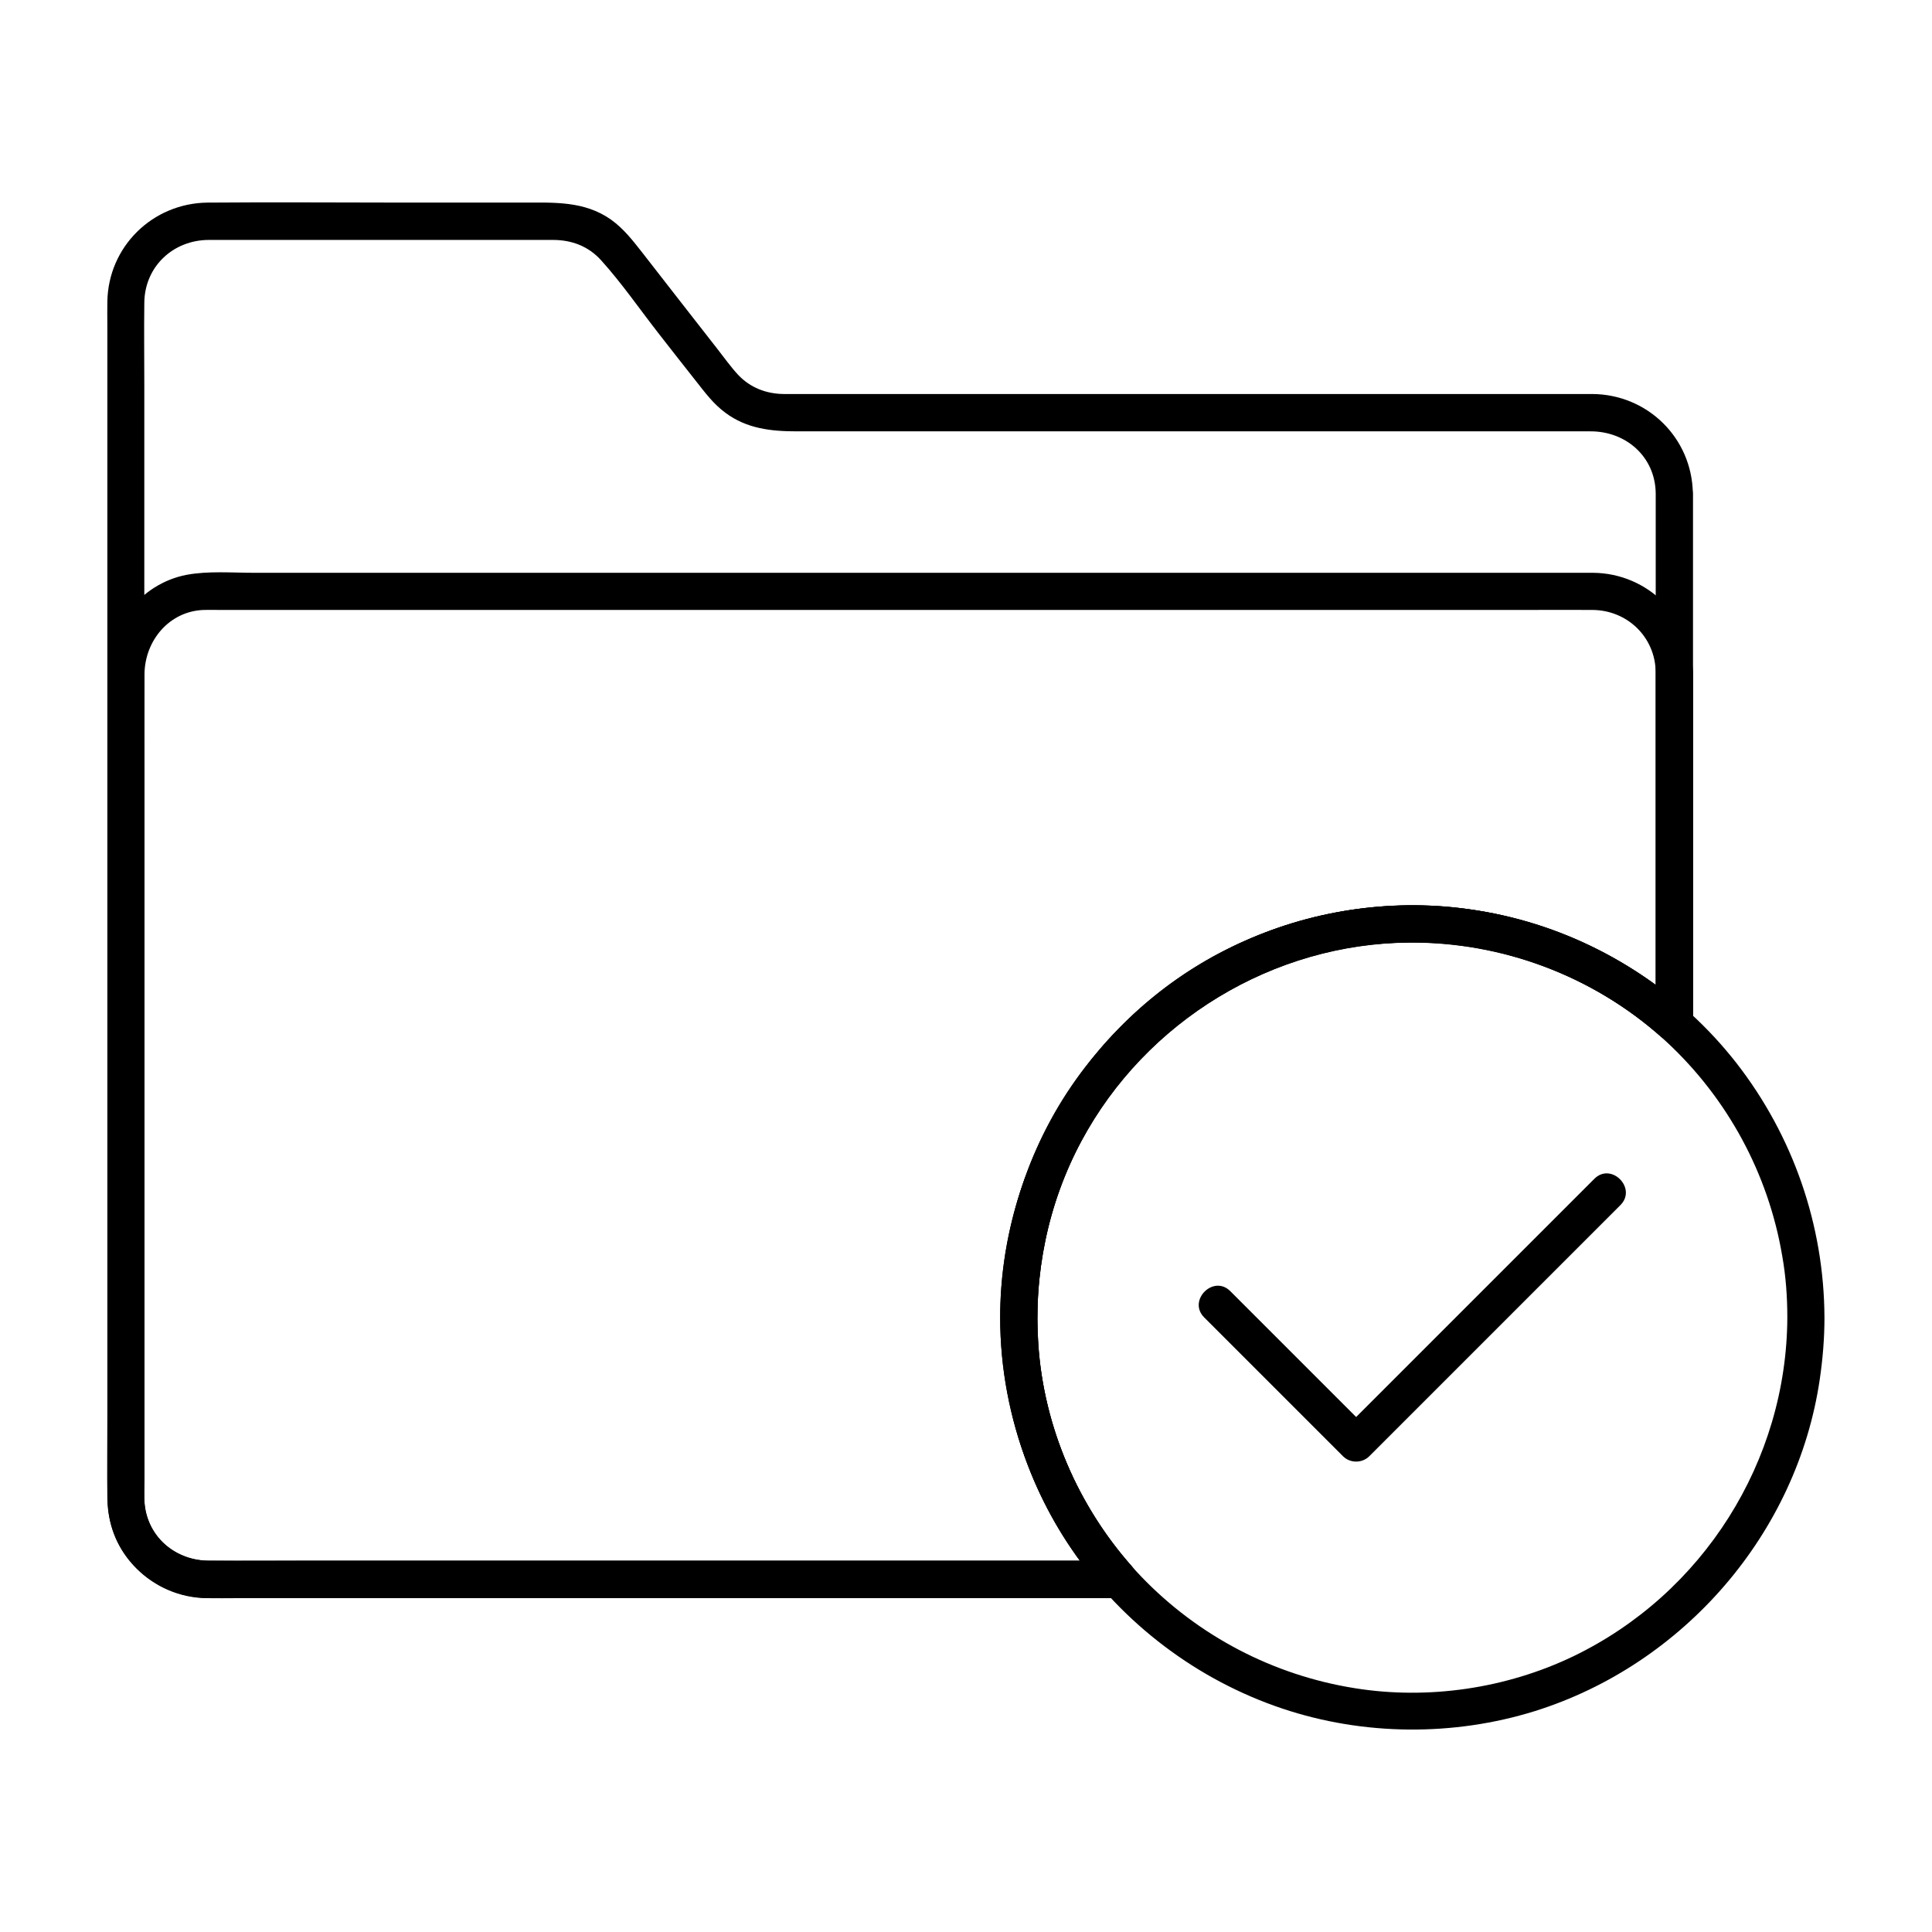
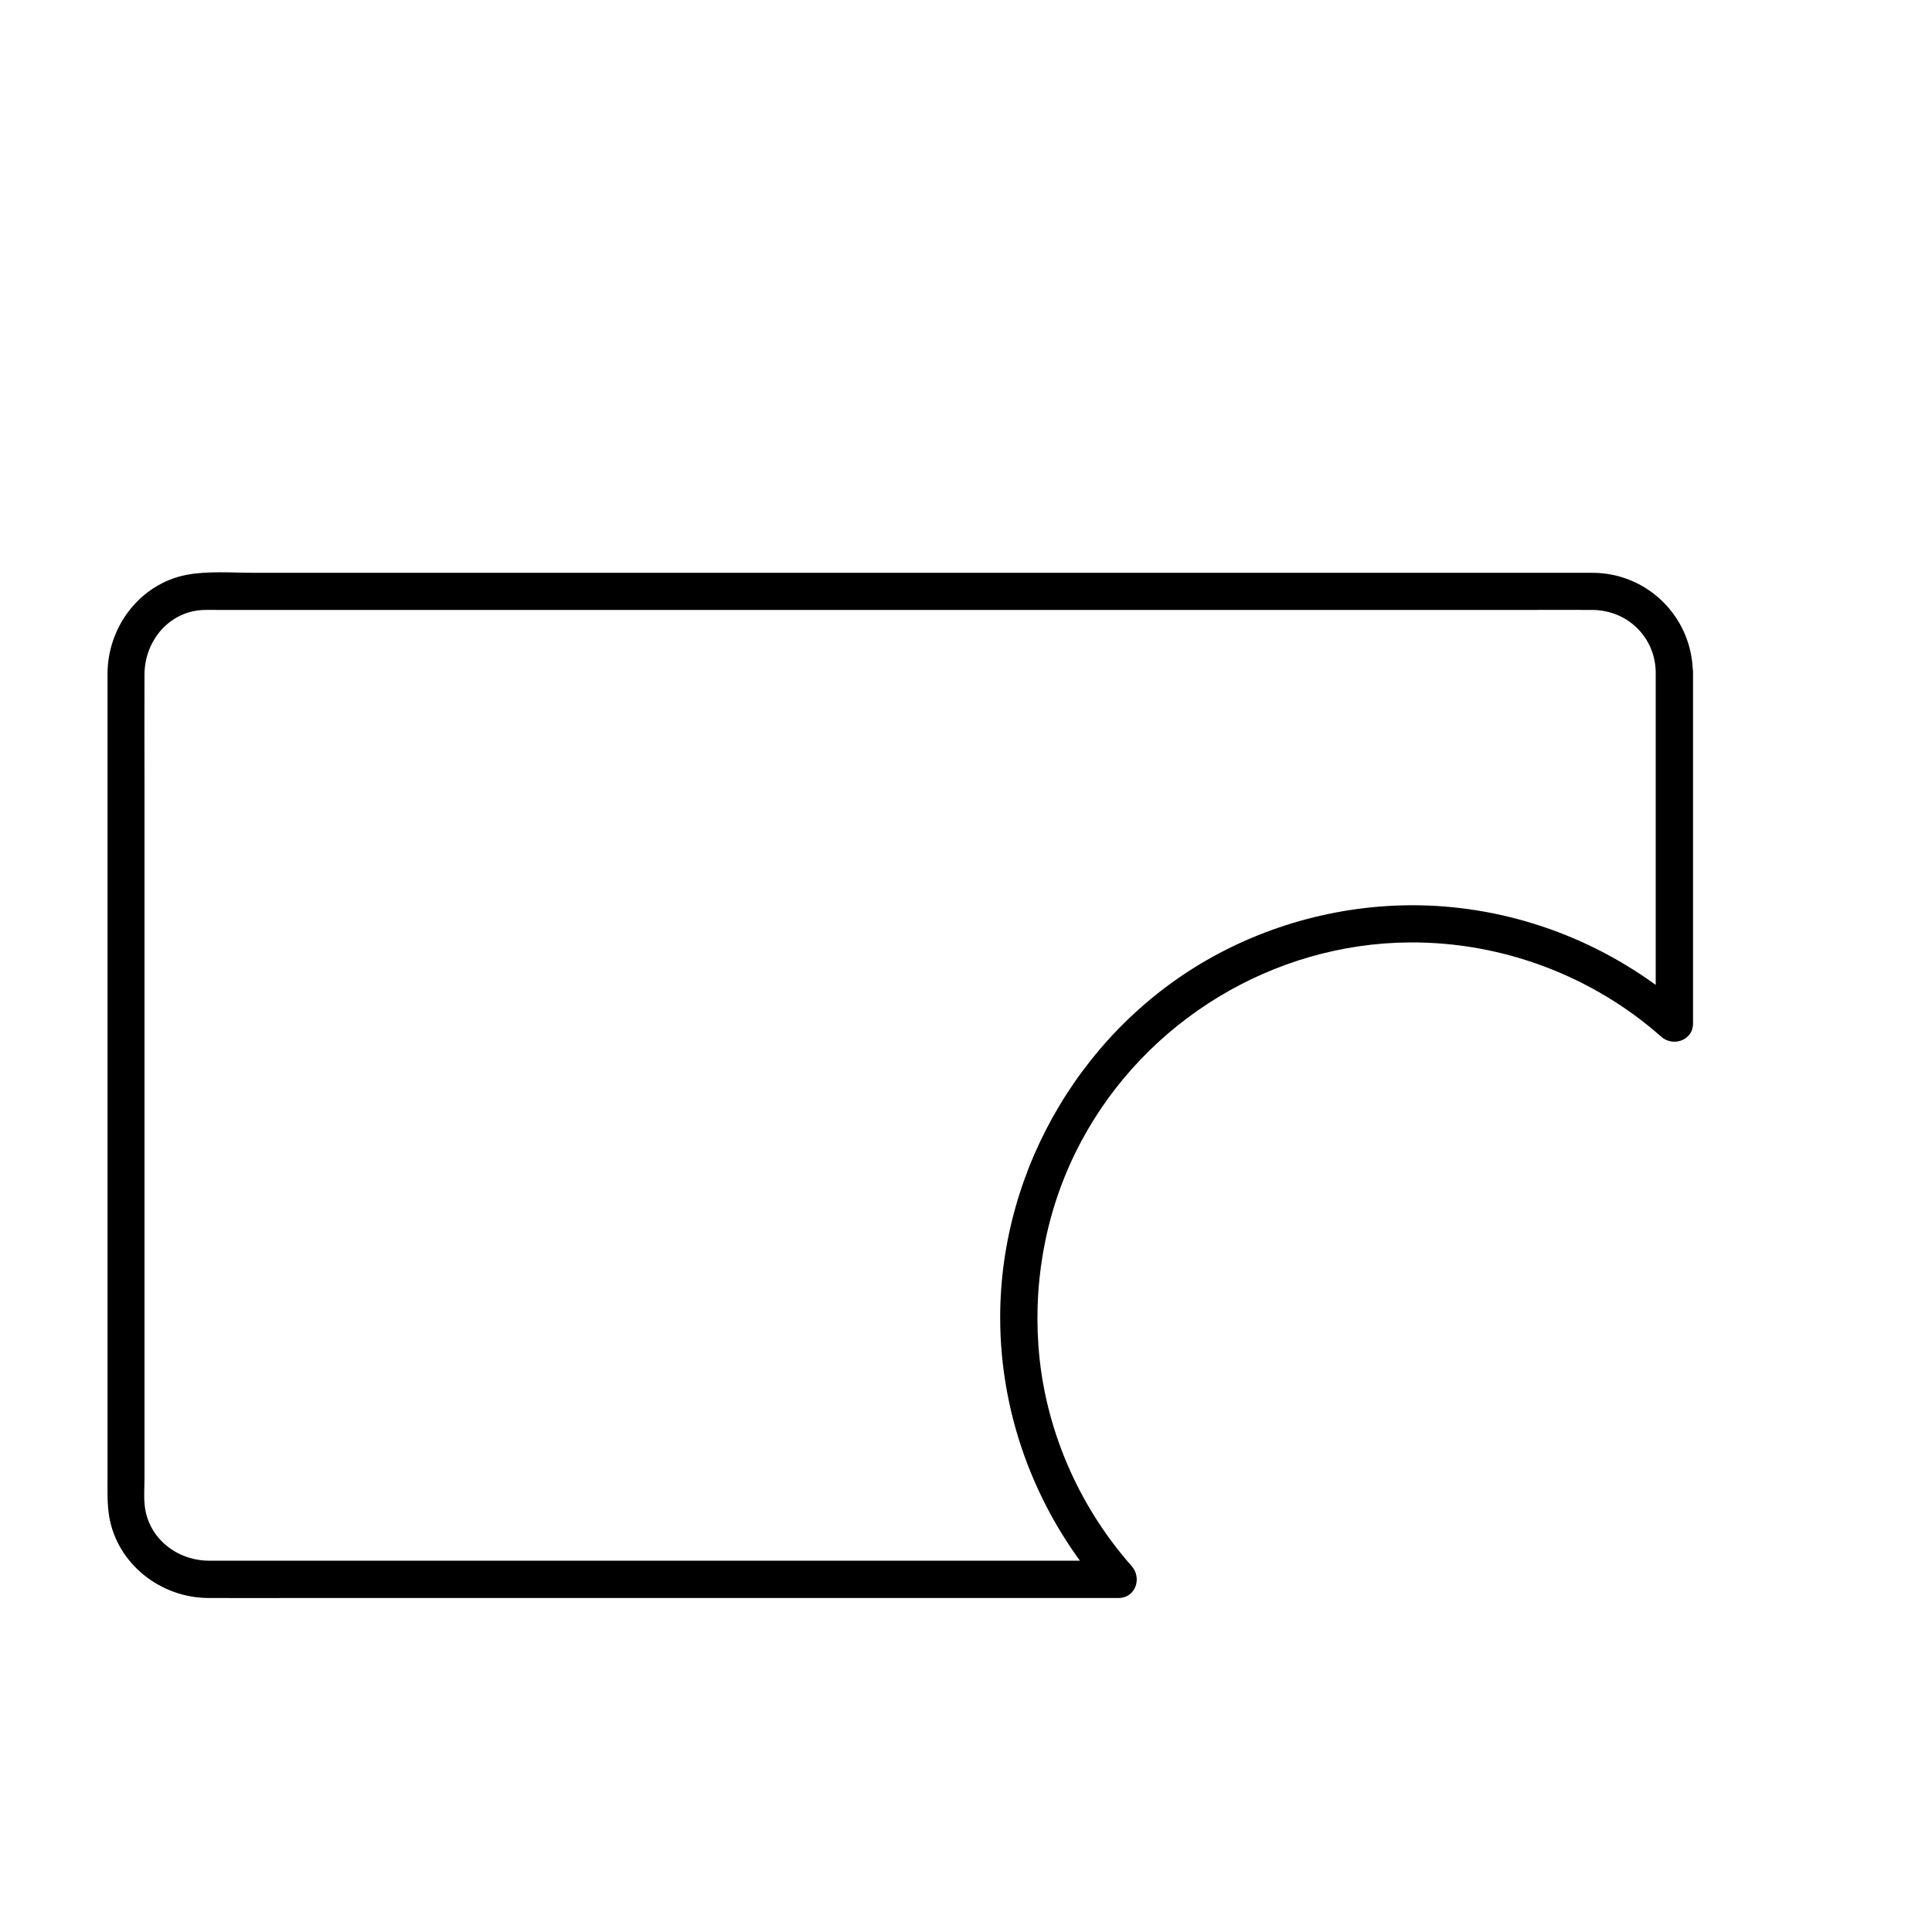
<svg xmlns="http://www.w3.org/2000/svg" fill="#000000" width="800px" height="800px" version="1.1" viewBox="144 144 512 512">
  <g>
-     <path d="m617.66 493.13c-0.148 38.129-22.336 73.211-56.68 89.789-17.809 8.562-38.523 11.609-58.008 8.461-21.551-3.445-41.426-13.824-56.531-29.57-15.5-16.188-25.34-37.637-27.207-60.023-1.625-19.582 2.41-39.359 11.906-56.582 8.855-16.039 22.09-29.473 38.031-38.574 17.121-9.742 36.852-14.07 56.48-12.645 22.289 1.574 43.789 11.02 60.172 26.273 16.039 14.957 26.766 34.785 30.453 56.383 0.988 5.469 1.383 10.98 1.383 16.488 0 6.348 9.84 6.348 9.84 0-0.098-24.453-8.316-48.117-23.32-67.402-14.859-19.039-36.164-32.867-59.629-38.621-21.797-5.363-45.363-3.938-66.223 4.379-19.141 7.625-35.621 20.367-47.922 36.852-27.305 36.605-28.242 88.707-2.312 126.35 13.531 19.633 33.16 34.539 55.793 42.117 21.453 7.184 45.312 7.379 66.914 0.641 39.359-12.348 69.52-47.086 75.473-88.02 0.789-5.41 1.23-10.824 1.23-16.285 0.047-6.352-9.793-6.352-9.844-0.008z" />
-     <path d="m582.78 274.69v47.773 75.523 17.27c2.805-1.18 5.609-2.312 8.414-3.492-18.008-15.941-40.641-25.684-64.648-27.551-20.469-1.574-41.277 2.805-59.434 12.398-35.375 18.695-58.055 56.531-58.055 96.531 0 26.863 10.086 52.793 27.898 72.867 1.18-2.805 2.312-5.609 3.492-8.414h-24.402-58.203-70.16-60.418c-9.445 0-18.895 0.098-28.34 0-9.297-0.098-16.582-7.332-16.68-16.629-0.051-2.312 0-4.625 0-6.938v-38.426-60.812-70.109-66.914-51.168c0-7.477-0.098-14.957 0-22.387 0.098-9.594 7.676-16.629 17.121-16.629h19.828 63.961 7.379c4.922 0 9.348 1.625 12.742 5.363 5.559 6.148 10.383 13.188 15.5 19.73 3.246 4.133 6.445 8.266 9.691 12.348 2.41 3.051 4.574 6.004 7.773 8.363 5.656 4.231 12.152 4.922 18.895 4.922h42.707 67.848 64.797 34.934c9.438-0.055 17.211 6.684 17.359 16.379 0.098 6.348 9.938 6.348 9.84 0-0.246-14.66-12.055-26.223-26.715-26.273h-10.629-52.449-70.602-59.926-16.926-3.691c-4.625-0.051-8.855-1.672-12.055-5.066-2.016-2.164-3.738-4.625-5.559-6.938-3.445-4.43-6.887-8.809-10.332-13.234-3.148-4.082-6.348-8.117-9.496-12.203-2.559-3.246-4.922-6.348-8.363-8.809-7.086-4.969-15.152-4.477-23.273-4.477h-30.652c-17.613 0-35.277-0.148-52.938 0-14.613 0.148-26.371 11.711-26.566 26.32-0.051 2.016 0 4.082 0 6.102v38.031 60.859 71.047 67.848 51.414c0 7.281-0.098 14.562 0 21.844 0.195 14.516 11.855 26.223 26.371 26.371 2.656 0.051 5.312 0 7.969 0h46.641 68.387 68.094 44.23 6.297c4.477 0 6.25-5.266 3.492-8.414-14.316-16.188-23.223-36.898-24.746-58.5-1.328-18.746 2.508-37.637 11.414-54.219 17.074-31.832 50.824-52.398 87.035-52.594 24.453-0.148 48.316 8.809 66.617 24.992 3.102 2.754 8.414 0.984 8.414-3.492v-47.773-75.523-17.27c-0.043-6.391-9.883-6.391-9.883-0.043z" />
    <path d="m582.78 322.07v31.391 50.332 11.465c2.805-1.18 5.609-2.312 8.414-3.492-18.008-15.941-40.641-25.684-64.648-27.551-20.469-1.574-41.277 2.805-59.434 12.398-35.375 18.695-58.055 56.531-58.055 96.531 0 26.863 10.086 52.793 27.898 72.867 1.18-2.805 2.312-5.609 3.492-8.414h-19.926-49.102-62.387-59.777-41.082-8.758c-8.512 0-16.188-5.953-17.074-14.711-0.246-2.363-0.051-4.773-0.051-7.133v-15.5-51.66-62.828-55.152c0-9.297-0.051-18.598 0-27.898 0.051-8.906 6.543-16.777 15.742-17.074 1.379-0.051 2.754 0 4.133 0h25.781 45.164 57.418 63.27 62.09 53.973 38.867c5.758 0 11.512-0.051 17.27 0 9.254 0.047 16.633 7.18 16.781 16.43 0.098 6.348 9.938 6.348 9.84 0-0.246-14.465-11.855-26.125-26.371-26.273h-4.625-28.094-47.281-59.582-64.254-62.043-52.84-36.164c-5.856 0-12.152-0.543-17.957 0.543-12.348 2.41-20.859 13.777-20.91 26.125v8.707 43.738 62.141 60.664 38.574c0 3.246-0.098 6.394 0.441 9.594 2.117 12.594 13.629 21.5 26.125 21.598 8.215 0.051 16.48 0 24.699 0h52.449 63.715 58.5 36.852 5.164c4.477 0 6.25-5.266 3.492-8.414-14.316-16.188-23.223-36.898-24.746-58.5-1.328-18.746 2.508-37.637 11.414-54.219 17.074-31.832 50.824-52.398 87.035-52.594 24.453-0.148 48.316 8.809 66.617 24.992 3.102 2.754 8.414 0.984 8.414-3.492v-31.391-50.332-11.465c-0.051-6.344-9.891-6.344-9.891 0.004z" />
-     <path d="m463.12 493.13c10.727 10.727 21.5 21.5 32.227 32.227 1.523 1.523 3.051 3.051 4.574 4.574 1.871 1.871 5.066 1.871 6.938 0 7.527-7.527 15.055-15.055 22.535-22.535 11.906-11.906 23.863-23.863 35.77-35.77 2.754-2.754 5.512-5.512 8.266-8.266 4.477-4.477-2.461-11.465-6.938-6.938l-66.57 66.57h6.938l-32.227-32.227c-1.523-1.523-3.051-3.051-4.574-4.574-4.477-4.523-11.414 2.461-6.938 6.938z" />
  </g>
</svg>